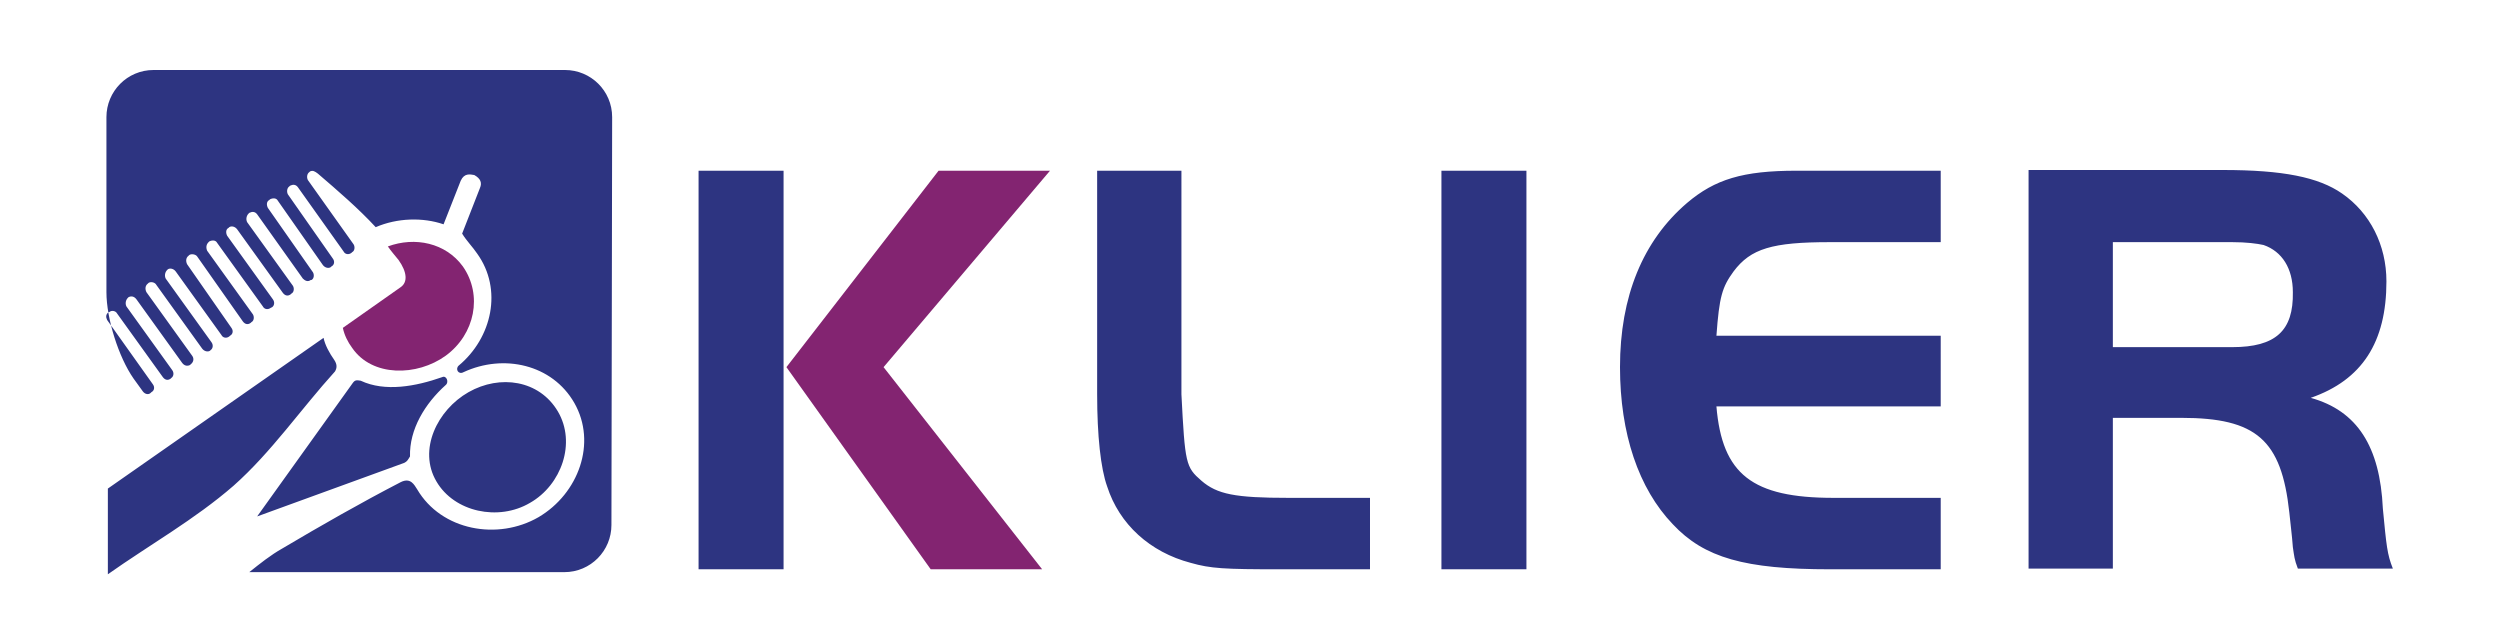
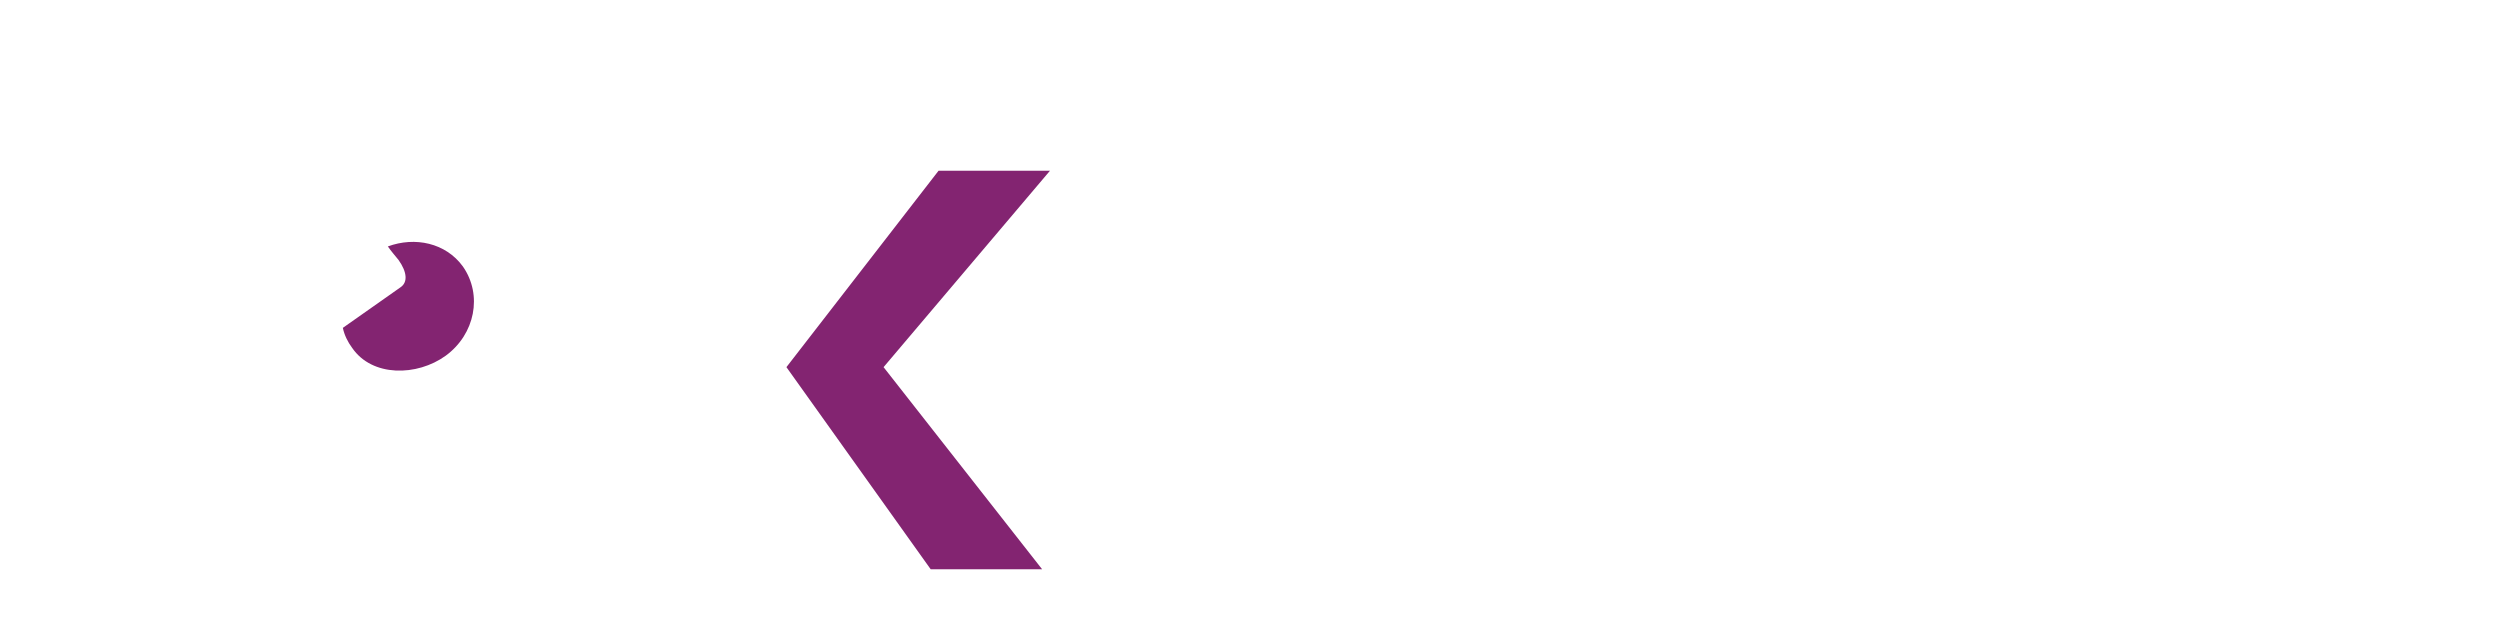
<svg xmlns="http://www.w3.org/2000/svg" version="1.1" id="klier-logo" x="0px" y="0px" width="350" height="90" viewBox="0 0 350 90" enable-background="new 0 0 350 90" xml:space="preserve">
-   <path fill="#2D3481" d="M109.7,23.9H97.8v55.8h11.9V23.9L109.7,23.9z M153.6,23.9v31.3c0,5.8,0.5,10.4,1.4,12.9  c1.7,5.3,6,9.2,11.7,10.7c2.8,0.8,4.7,0.9,12.5,0.9h12.6v-10h-11.4c-7.5,0-10-0.5-12.2-2.4c-2.2-1.9-2.3-2.4-2.8-12.1V23.9H153.6  L153.6,23.9z M201.8,79.7h11.9V23.9h-11.9V79.7L201.8,79.7z M271.6,23.9h-20.1c-7.5,0-11.4,1.2-15.3,4.5c-6.2,5.3-9.4,13.1-9.4,23  c0,9.3,2.6,17,7.4,22c4.4,4.7,10.1,6.3,22,6.3h15.5v-10h-15c-11.4,0-15.6-3.3-16.4-12.8h31.4V47h-31.4c0.4-5.5,0.8-6.8,2.4-9  c2.4-3.2,5.4-4.1,13.5-4.1h15.5V23.9L271.6,23.9z M333.6,71.2c-0.4-8.7-3.6-13.7-10.1-15.5c7.2-2.5,10.6-7.8,10.6-16.3  c0-5.1-2.3-9.6-6.2-12.3c-3.3-2.3-8.3-3.3-16.7-3.3H284v55.8h11.8V58.5h9.6c10.5,0,14,3.1,15.1,13.2c0.1,1.1,0.4,3.4,0.5,4.9  c0.2,1.3,0.2,1.7,0.7,3H335C334.2,77.6,334.1,76.4,333.6,71.2z M312.5,48.6h-16.7V33.9h16.7c2,0,3.5,0.2,4.4,0.4  c2.6,0.9,4.1,3.3,4.1,6.6C321.1,46.3,318.6,48.6,312.5,48.6z M66.8,35.5c3.6,5,2.1,11.8-2.6,15.7c-0.5,0.5,0,1.3,0.7,0.9  c5.6-2.6,12.4-1.1,15.5,4.3c3.2,5.6,0.6,12.7-5,16c-5.7,3.3-13.6,1.9-17-3.9c-0.4-0.6-0.9-1.7-2.3-1c-5.6,2.9-11.2,6.1-16.6,9.3  c-1.6,0.9-3.1,2.1-4.6,3.3h44.1c3.7,0,6.6-3,6.6-6.6l0.1-57.1c0-3.7-3-6.6-6.6-6.6l-57.6,0c-3.7,0-6.6,3-6.6,6.6l0,24.5  c0,3.7,1.7,9.1,3.8,12.1l1.3,1.8c0.3,0.4,0.8,0.5,1.1,0.2l0.1-0.1c0.4-0.2,0.5-0.7,0.2-1.1l-6.4-9c-0.2-0.4-0.2-0.8,0.2-1.1l0.1,0  c0.3-0.3,0.9-0.2,1.1,0.2l6.4,8.9c0.3,0.4,0.7,0.5,1.1,0.2l0.1-0.1c0.3-0.2,0.4-0.7,0.1-1.1l-6.4-8.9c-0.2-0.4-0.1-0.9,0.2-1.2  l0.1-0.1c0.4-0.2,0.8-0.1,1.1,0.3l6.4,8.9c0.3,0.4,0.7,0.5,1.1,0.3l0.1-0.1c0.4-0.3,0.5-0.8,0.2-1.2l-6.4-8.9  c-0.2-0.4-0.2-0.9,0.2-1.2l0.1-0.1c0.3-0.2,0.9-0.1,1.1,0.3l6.4,8.9c0.3,0.4,0.8,0.5,1.1,0.3l0.1-0.1c0.3-0.2,0.4-0.7,0.1-1.1  l-6.4-8.9c-0.2-0.4-0.1-0.9,0.2-1.2l0.1-0.1c0.3-0.2,0.8-0.1,1.1,0.3l6.4,8.9c0.2,0.4,0.7,0.5,1.1,0.2l0.1-0.1  c0.4-0.2,0.5-0.7,0.2-1.1L26.2,37c-0.2-0.4-0.2-0.9,0.2-1.2l0.1-0.1c0.3-0.2,0.9-0.1,1.1,0.2L34,45c0.3,0.4,0.7,0.5,1.1,0.2l0.1-0.1  c0.4-0.2,0.4-0.8,0.2-1.1l-6.4-8.9c-0.2-0.5-0.1-0.9,0.2-1.2l0.1-0.1c0.4-0.2,0.9-0.2,1.1,0.2l6.4,8.9c0.2,0.4,0.7,0.5,1.1,0.2  l0.2-0.1c0.3-0.2,0.4-0.7,0.1-1.1l-6.4-8.9c-0.2-0.4-0.2-0.9,0.2-1.1l0.1-0.1c0.3-0.2,0.8-0.1,1.1,0.3l6.4,8.9  c0.3,0.4,0.7,0.5,1.1,0.2l0.1-0.1c0.4-0.2,0.4-0.8,0.2-1.1l-6.4-8.9c-0.2-0.4-0.1-0.9,0.2-1.2l0.1-0.1c0.4-0.2,0.8-0.2,1.1,0.2  l6.4,9c0.3,0.3,0.7,0.5,1.1,0.2l0.1,0c0.4-0.2,0.4-0.8,0.2-1.1l-6.3-9c-0.2-0.4-0.2-0.9,0.2-1.1l0.1-0.1c0.4-0.2,0.9-0.2,1.1,0.2  l6.3,9c0.3,0.4,0.8,0.5,1.1,0.3l0.1-0.1c0.4-0.2,0.5-0.7,0.2-1.1l-6.3-9c-0.2-0.4-0.1-0.9,0.2-1.1l0.1-0.1c0.4-0.2,0.8-0.2,1.1,0.2  l6.4,9c0.2,0.4,0.7,0.5,1.1,0.2l0.1-0.1c0.4-0.2,0.4-0.8,0.2-1.1l-6.4-9c-0.2-0.4-0.1-0.9,0.2-1.1l0.1-0.1c0.4-0.2,0.7,0,1.1,0.3  c2.8,2.4,5.7,4.9,8.1,7.5c3-1.3,6.6-1.4,9.5-0.4l2.4-6.1c0.5-1.1,1.3-0.9,1.9-0.8c0.9,0.5,1.1,1.1,0.8,1.8l-2.5,6.4  C65.3,33.7,66.2,34.6,66.8,35.5z M46.8,50.4c0.4,0.6,0.4,1.1,0.1,1.6C42.1,57.3,38,63.3,32.7,68c-5.4,4.7-11.8,8.3-17.6,12.4l0-12  l30.2-21.1C45.5,48.3,46.1,49.4,46.8,50.4L46.8,50.4z M78.1,57.6c-2.6-4.4-8.1-5.2-12.5-2.7c-4.4,2.5-7.1,8.1-4.5,12.5  c2.5,4.3,8.7,5.6,13.1,3C78.6,67.9,80.7,62,78.1,57.6L78.1,57.6z M62.4,53.9c0.5-0.4,0.1-1.4-0.5-1.1c-3.7,1.3-8,2.1-11.4,0.5  c-0.6-0.1-0.8-0.1-1.1,0.3L36,72.3l20.6-7.5c0.4-0.2,0.5-0.4,0.8-0.9C57.3,60.1,59.5,56.5,62.4,53.9L62.4,53.9z" />
  <path fill-rule="evenodd" clip-rule="evenodd" fill="#832471" d="M110.1,51.4l21.3-27.5H147l-23.3,27.5l22.2,28.3h-15.6L110.1,51.4  L110.1,51.4z M64.8,37.3c-2.4-3.3-6.7-4.2-10.5-2.8c0.4,0.6,1.1,1.4,1.5,1.9c1.2,1.7,1.3,3.1,0.3,3.8L48,45.9c0.2,1,0.7,2,1.3,2.8  c2.8,4.1,9.1,4,13.1,1.1C66.5,46.8,67.6,41.3,64.8,37.3L64.8,37.3z" />
</svg>